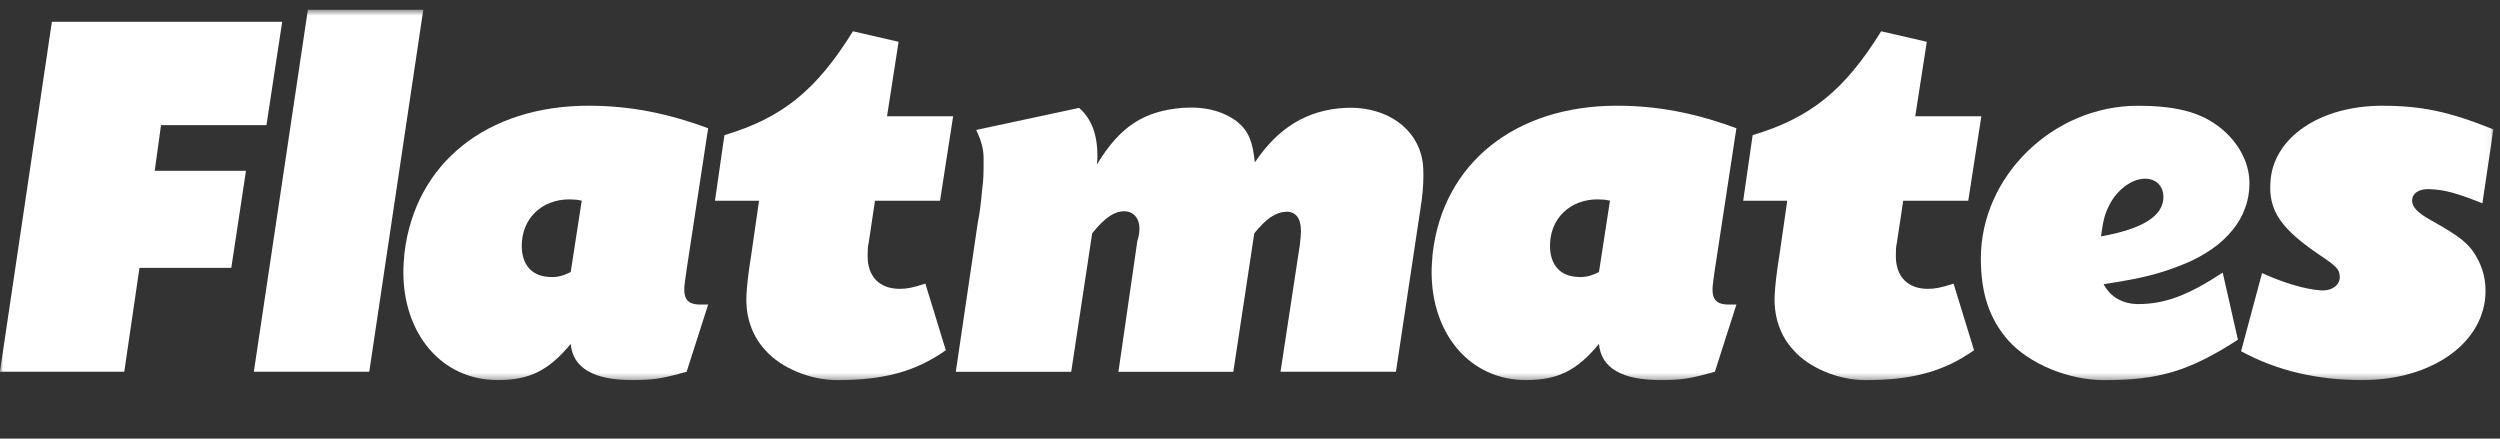
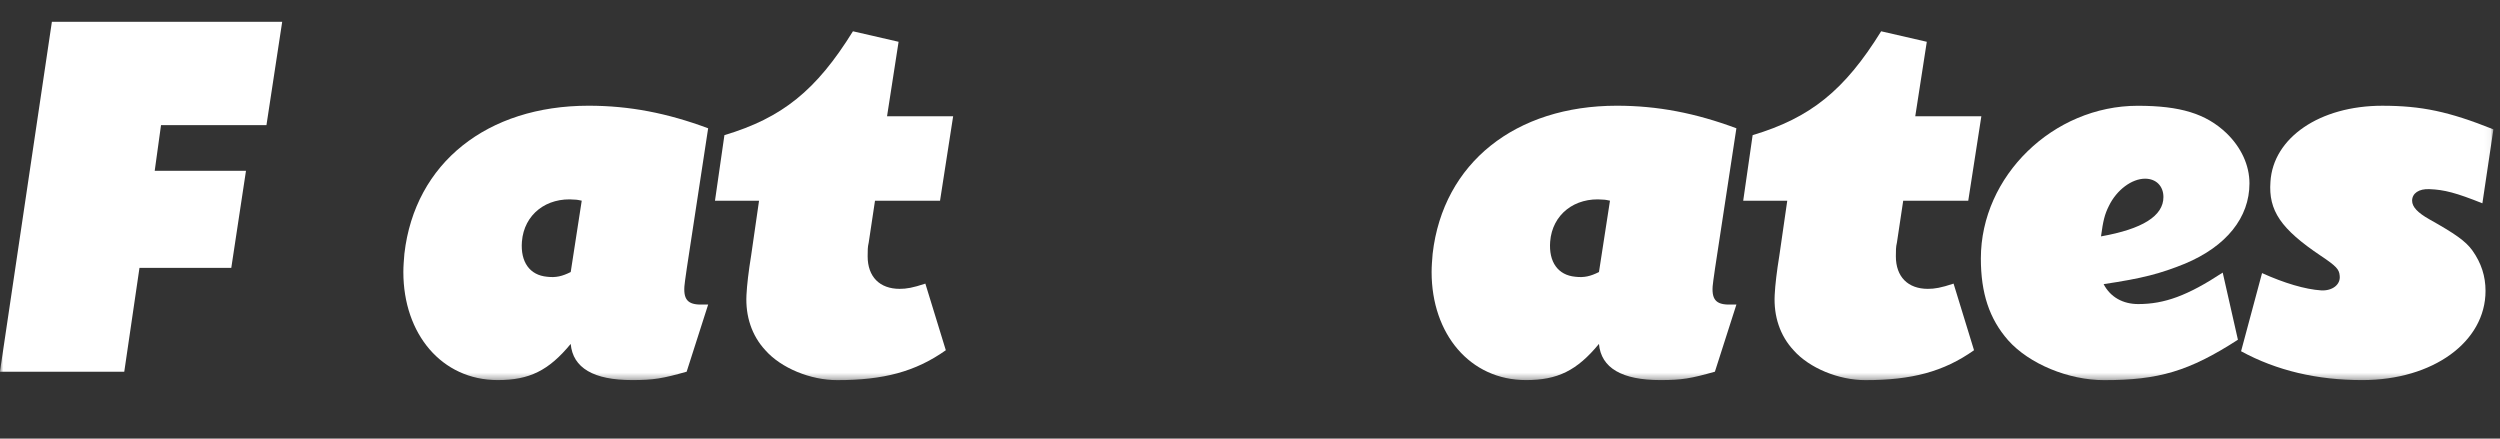
<svg xmlns="http://www.w3.org/2000/svg" width="399" height="70" viewBox="0 0 399 70" fill="none">
  <rect x="0" y="0" width="399" height="70" fill="#333333" stroke="none" />
  <g clip-path="url(#clip0_1188_1155)">
    <mask id="mask0_1188_1155" style="mask-type:luminance" maskUnits="userSpaceOnUse" x="-1" y="1" width="399" height="60">
      <path d="M397.953 1.556H-0.01V60.667H397.953V1.556Z" fill="white" />
    </mask>
    <g mask="url(#mask0_1188_1155)">
      <path d="M24.689 27.259H39.259L36.914 42.748H22.261L19.833 59.326H-0.01L8.281 3.479H45.038L42.526 19.974H25.698L24.692 27.259H24.689Z" fill="white" />
-       <path d="M58.934 59.328H40.514L49.138 1.556H67.558L58.934 59.328Z" fill="white" />
      <path d="M109.589 42.998L109.339 44.756C108.92 47.518 109.506 48.524 111.601 48.607H113.023L109.589 59.323C105.739 60.412 104.313 60.662 100.882 60.662C94.77 60.662 91.422 58.736 91.086 54.886C87.568 59.156 84.471 60.662 79.447 60.662C70.487 60.662 64.375 53.294 64.375 43.414C64.375 42.492 64.458 41.489 64.542 40.483C66.217 25.997 77.772 16.873 93.931 16.873C100.462 16.873 106.492 18.046 113.02 20.474L109.586 42.998H109.589ZM92.844 32.029C92.425 31.945 92.092 31.862 91.755 31.862C87.235 31.442 83.635 34.207 83.298 38.561C83.048 41.825 84.554 43.92 87.319 44.17C88.741 44.337 89.747 44.087 91.086 43.417L92.844 32.029Z" fill="white" />
      <path d="M150.032 32.034H139.65L138.644 38.733C138.477 39.402 138.477 39.988 138.477 40.911C138.477 44.175 140.403 46.101 143.584 46.101C144.673 46.101 145.676 45.934 147.687 45.264L150.952 55.897C146.095 59.331 140.989 60.67 133.621 60.67C129.35 60.67 124.66 58.745 122.149 55.897C119.971 53.552 118.968 50.454 119.135 47.106C119.218 45.431 119.468 43.339 119.887 40.744L121.143 32.037H114.111L115.617 21.571C124.827 18.807 130.27 14.453 136.129 4.993L143.414 6.669L141.572 18.557H152.121L150.029 32.037L150.032 32.034Z" fill="white" />
-       <path d="M172.22 17.215C174.23 18.974 175.153 21.485 175.153 25.003C175.153 25.169 175.153 25.672 175.069 26.258C178.752 20.146 182.604 17.718 188.715 17.215C192.317 16.965 195.162 17.718 197.423 19.393C199.265 20.899 199.934 22.574 200.27 25.925C204.038 20.316 208.645 17.551 214.67 17.218C221.536 16.882 226.811 20.819 227.145 26.764C227.228 28.356 227.145 30.112 226.895 32.04L222.791 59.334H204.371L207.469 38.989C207.552 38.236 207.636 37.313 207.636 36.897C207.636 34.719 206.713 33.716 205.207 33.799C203.532 33.883 202.11 34.888 200.185 37.233L196.837 59.337H178.5L181.515 38.489C181.764 37.736 181.848 37.067 181.848 36.647C181.93 34.888 180.928 33.716 179.419 33.716C177.911 33.716 176.405 34.638 174.313 37.233L170.965 59.337H152.545L156.063 35.475C156.396 33.883 156.565 32.21 156.732 30.451C156.982 28.526 156.982 27.857 156.982 25.345C156.982 23.923 156.732 22.75 155.809 20.738L172.22 17.221V17.215Z" fill="white" />
      <path d="M273.698 42.998L273.448 44.756C273.028 47.518 273.614 48.524 275.709 48.607H277.131L273.698 59.323C269.847 60.412 268.422 60.662 264.99 60.662C258.878 60.662 255.531 58.736 255.195 54.886C251.678 59.156 248.579 60.662 243.556 60.662C234.596 60.662 228.484 53.294 228.484 43.414C228.484 42.492 228.567 41.489 228.651 40.483C230.326 25.997 241.881 16.873 258.04 16.873C264.572 16.873 270.599 18.046 277.128 20.474L273.695 42.998H273.698ZM256.953 32.029C256.534 31.945 256.2 31.862 255.864 31.862C251.343 31.442 247.744 34.207 247.406 38.561C247.157 41.825 248.663 43.92 251.427 44.17C252.849 44.337 253.855 44.087 255.195 43.417L256.953 32.029Z" fill="white" />
      <path d="M314.136 32.034H303.752L302.746 38.733C302.58 39.402 302.58 39.988 302.58 40.911C302.58 44.175 304.505 46.101 307.686 46.101C308.775 46.101 309.779 45.934 311.79 45.264L315.055 55.897C310.199 59.331 305.092 60.67 297.723 60.67C293.453 60.67 288.763 58.745 286.252 55.897C284.073 53.552 283.071 50.454 283.238 47.106C283.32 45.431 283.571 43.339 283.991 40.744L285.246 32.037H278.215L279.721 21.571C288.93 18.807 294.372 14.453 300.232 4.993L307.517 6.669L305.675 18.557H316.223L314.133 32.037L314.136 32.034Z" fill="white" />
      <path d="M357.172 54.222C349.384 59.245 344.527 60.671 335.821 60.671C330.127 60.671 323.849 58.076 320.499 54.308C317.484 50.874 316.145 46.774 316.145 41.248C316.145 28.104 327.699 16.882 341.18 16.882C347.962 16.882 352.065 18.138 355.329 21.235C357.675 23.497 359.014 26.342 359.014 29.273C359.014 34.716 355.329 39.319 348.715 42.084C344.781 43.676 341.933 44.429 335.737 45.348C336.826 47.44 338.835 48.529 341.264 48.529C345.45 48.529 349.135 47.19 354.744 43.506L357.172 54.222ZM345.283 31.448C345.283 29.689 344.11 28.517 342.353 28.517C340.26 28.517 337.832 30.276 336.577 32.871C335.906 34.21 335.657 35.216 335.32 37.727C341.936 36.555 345.283 34.463 345.283 31.448Z" fill="white" />
      <path d="M396.194 32.449C392.007 30.774 390.083 30.271 387.737 30.188C386.062 30.104 384.973 30.857 384.973 32.03C384.973 33.035 385.895 33.955 387.651 34.961C391.837 37.306 393.513 38.478 394.598 39.984C396.022 41.992 396.691 44.087 396.691 46.429C396.691 54.55 388.317 60.663 377.014 60.663C369.814 60.663 363.368 59.157 357.676 56.059L361.023 43.585C364.54 45.177 367.888 46.179 370.483 46.349C372.242 46.432 373.581 45.43 373.415 44.004C373.331 42.998 372.911 42.498 370.4 40.823C364.038 36.553 362.027 33.622 362.363 29.018C362.783 21.986 370.234 16.877 380.196 16.877C386.475 16.877 390.829 17.797 397.948 20.644L396.188 32.449H396.194Z" fill="white" />
    </g>
  </g>
  <defs>
    <clipPath id="clip0_1188_1155">
      <rect width="398.222" height="70" fill="white" />
    </clipPath>
  </defs>
</svg>